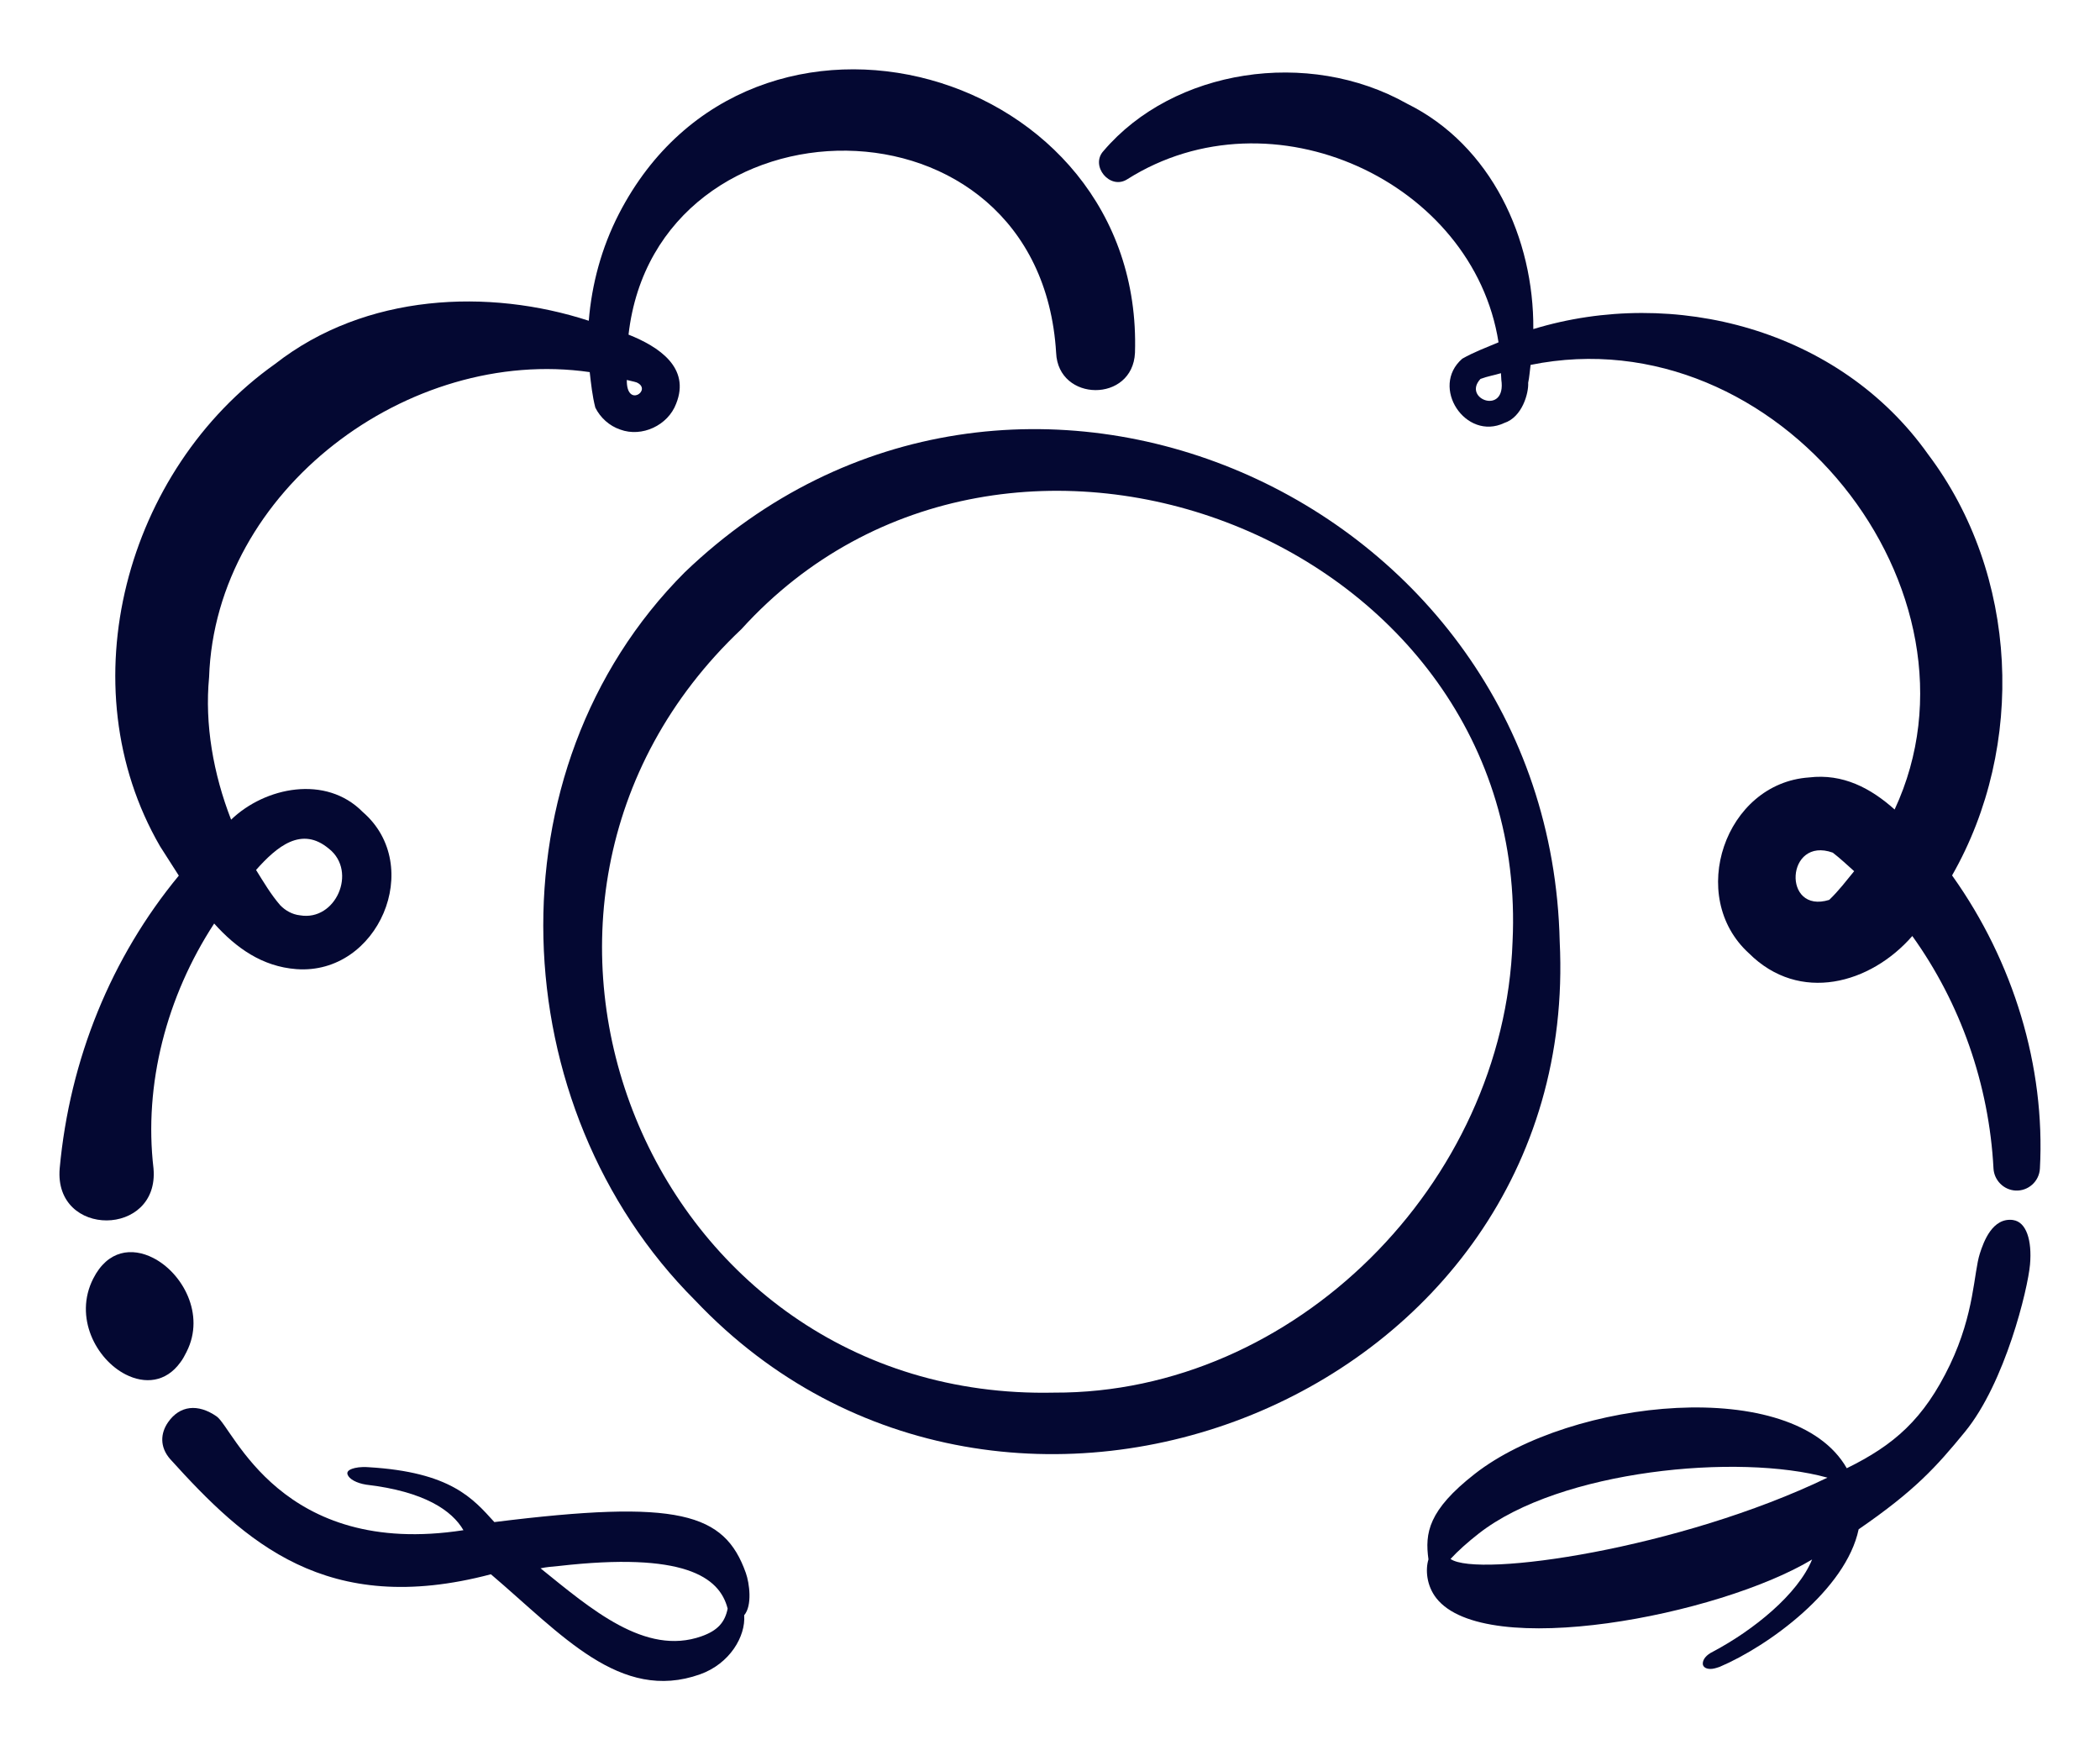
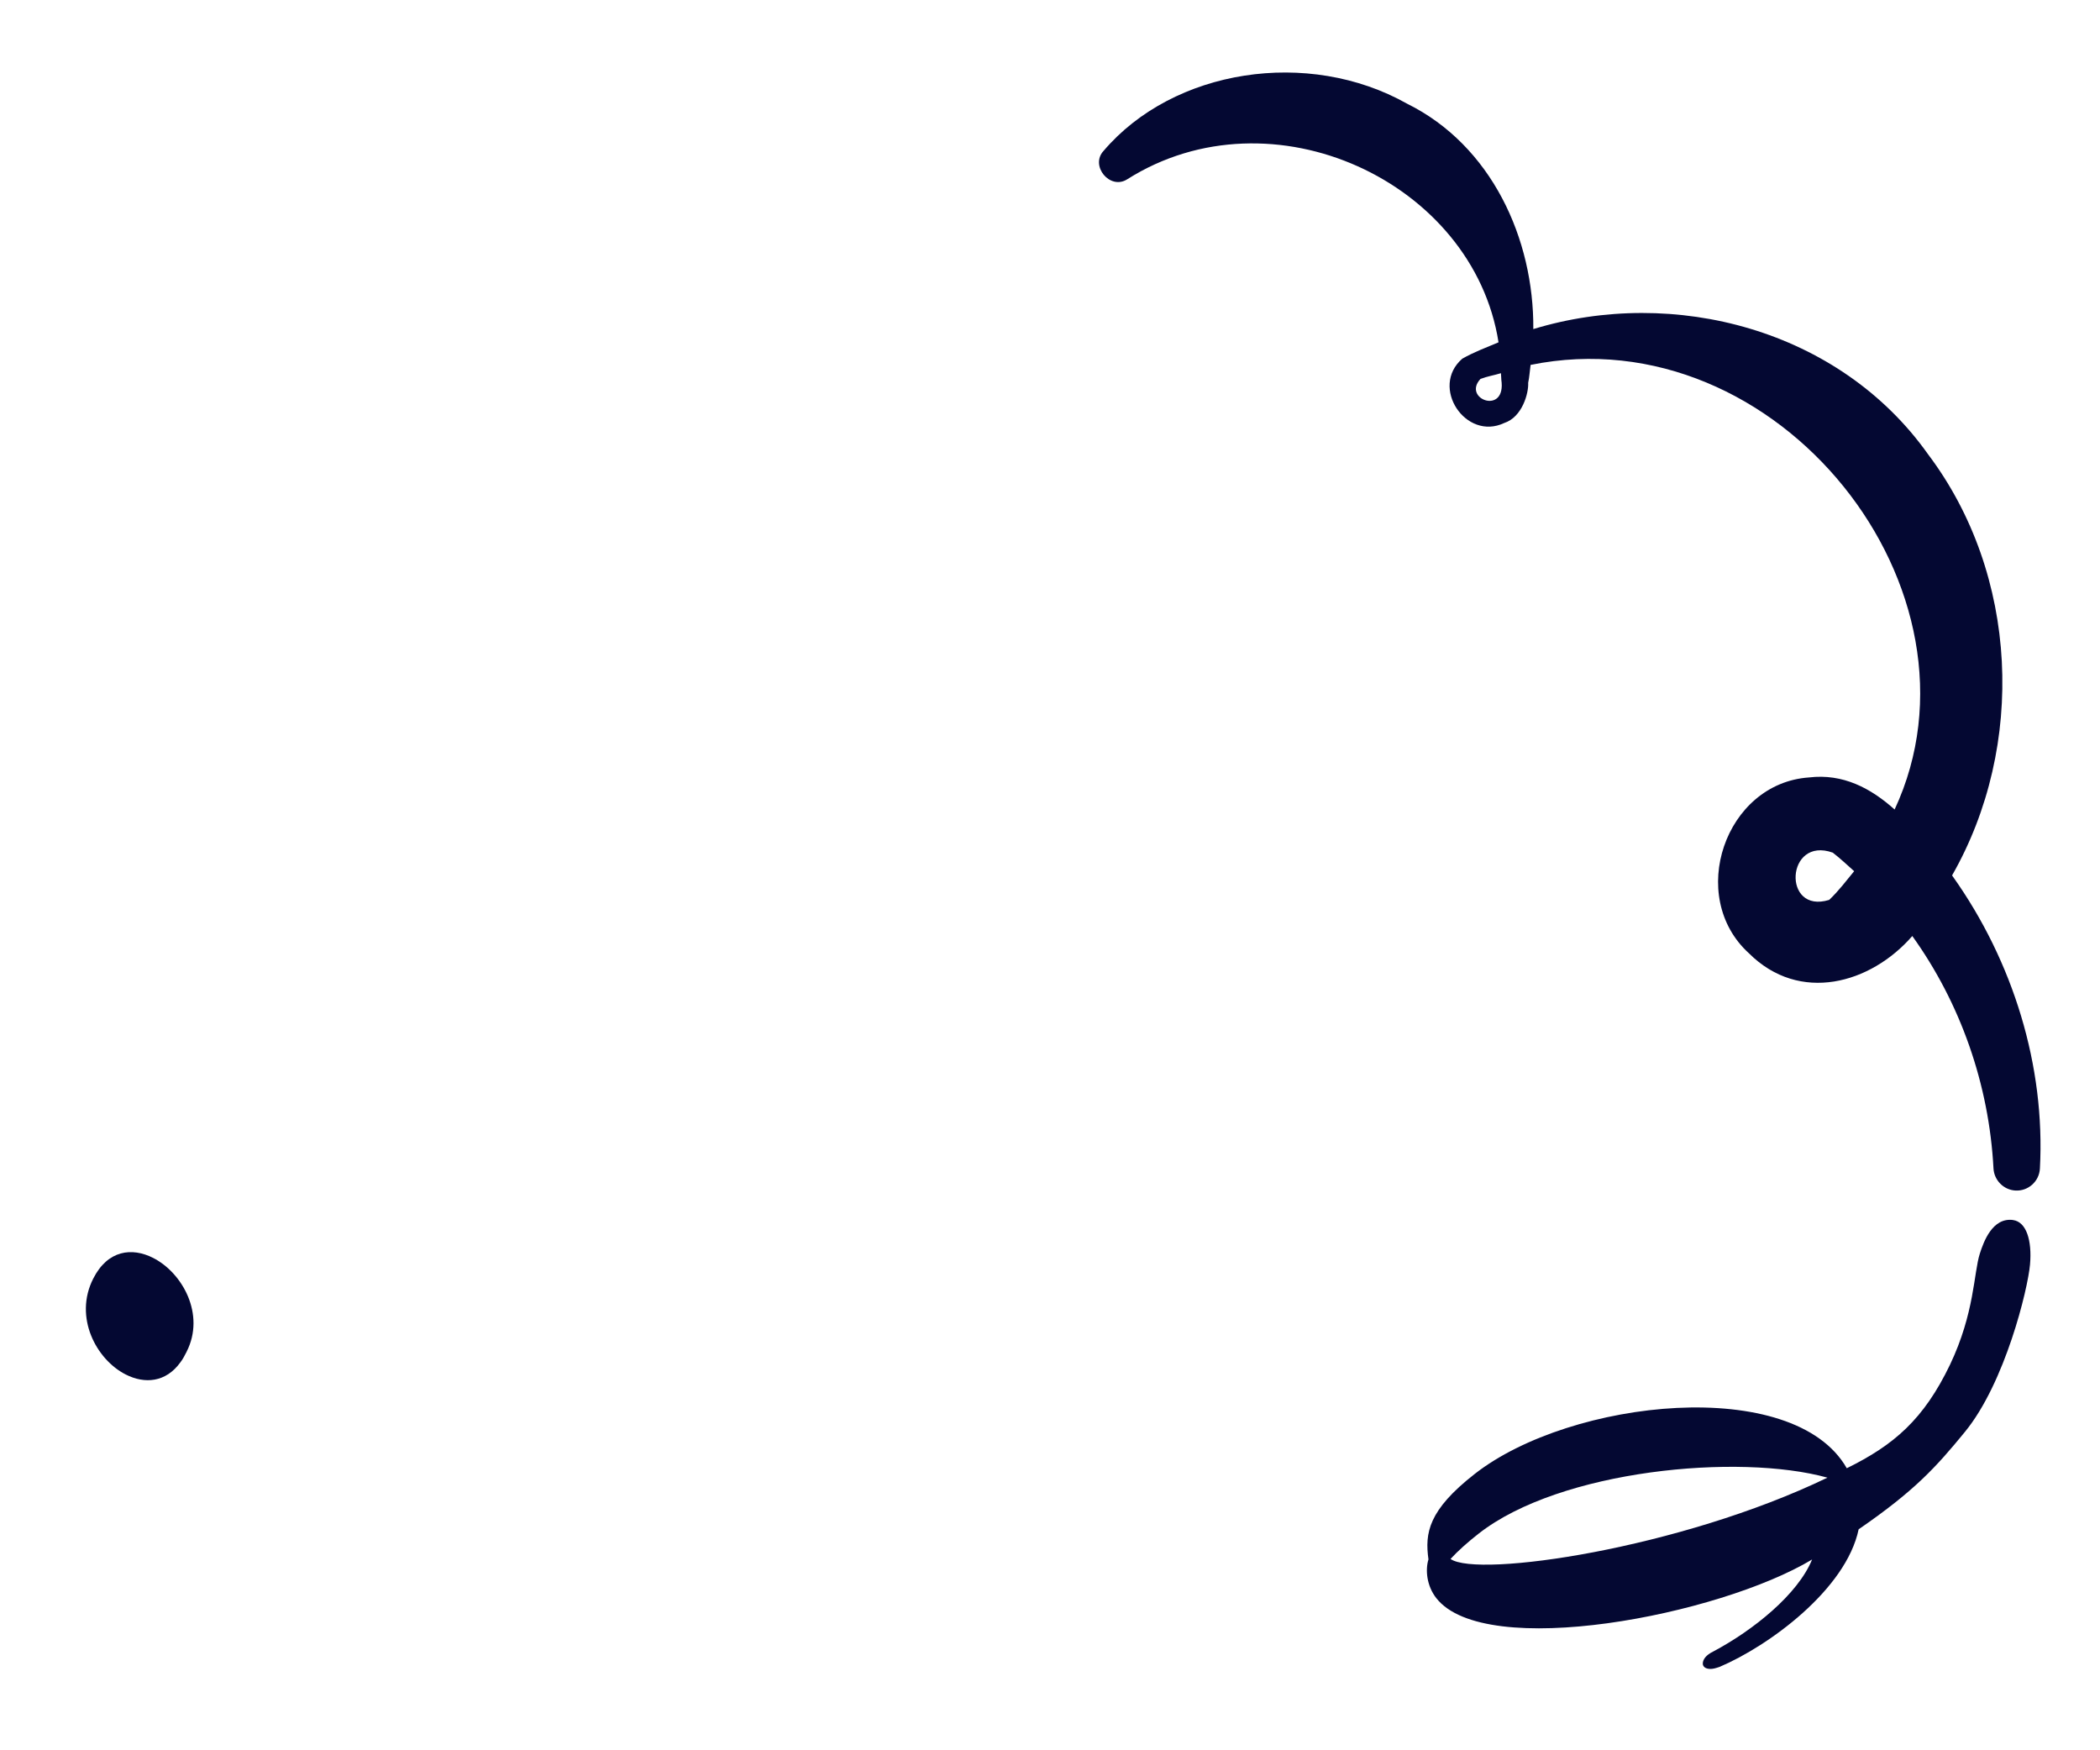
<svg xmlns="http://www.w3.org/2000/svg" id="Layer_1" version="1.1" viewBox="0 0 60 50">
-   <rect x="-3.505" width="199.899" height="50" display="none" fill="#b1f4bb" />
  <g>
-     <path d="M4.386,33.38c-.282-2.398.37-4.911,1.733-6.998.624.696,1.373,1.23,2.349,1.303,2.341.173,3.674-2.955,1.896-4.489-1.052-1.07-2.791-.714-3.761.219-.508-1.306-.758-2.724-.629-4.068.182-5.354,5.706-9.463,10.875-8.717.039.339.074.679.16,1.014.144.29.401.522.711.627.62.23,1.365-.12,1.598-.738.416-1.033-.5-1.632-1.36-1.974.798-6.991,11.749-7.194,12.217.518.058,1.413,2.189,1.433,2.253,0,.257-8.164-10.963-11.311-14.746-3.965-.498.97-.774,2.005-.86,3.051-2.85-.929-6.377-.788-8.96,1.232-4.266,3.02-5.952,9.186-3.289,13.781.172.267.351.552.536.838-1.927,2.333-3.118,5.239-3.404,8.368-.164,1.987,2.852,1.963,2.681,0,0,0,0-.002,0-.002ZM17.909,10.854c.093.026.187.04.279.07.468.206-.293.754-.279-.07ZM9.404,24.25c.81.65.189,2.073-.832,1.898-.223-.024-.421-.138-.565-.287-.264-.305-.474-.66-.691-1.009.593-.667,1.301-1.268,2.087-.602h0Z" fill="#040832" />
    <path d="M55.792,25.034c-.006-.008-.013-.017-.019-.025,2.115-3.702,1.905-8.599-.686-12.032-2.533-3.573-7.265-4.8-11.278-3.576.02-2.578-1.195-5.248-3.609-6.44-2.826-1.591-6.674-.992-8.669,1.349-.396.424.183,1.13.678.81,4.133-2.611,9.888.073,10.606,4.659-.349.148-.705.279-1.036.468-.93.808.097,2.357,1.198,1.837.52-.169.702-.863.685-1.148.036-.167.045-.342.069-.512,7.075-1.438,13.306,6.471,10.401,12.701-.683-.61-1.476-1.032-2.446-.916-2.399.165-3.502,3.403-1.716,5.024,1.447,1.442,3.478.872,4.667-.494,1.377,1.917,2.194,4.242,2.32,6.644.02.332.287.608.627.627.366.02.679-.261.699-.627.158-2.924-.761-5.915-2.49-8.347v-.002h-.001ZM42.894,10.841c.158,1.038-1.13.559-.595-.016.196-.075.389-.104.585-.164,0,.061.012.119.011.18h0ZM52.367,24.359c.214.165.409.35.609.528-.228.276-.438.558-.713.82-1.352.419-1.239-1.832.104-1.349h0Z" fill="#040832" />
-     <path d="M44.563,26.899c-.286-12.747-15.662-19.507-24.998-10.551-5.647,5.652-5.222,15.291.298,20.802,8.842,9.33,25.342,2.793,24.7-10.251ZM30.116,39.783c-11.595.254-17.306-13.904-8.93-21.813,7.587-8.36,22.577-2.533,22.03,8.929-.242,6.912-6.226,12.912-13.1,12.884Z" fill="#040832" />
    <path d="M5.333,38.612c.539-1.062-.118-2.251-.959-2.678-.601-.305-1.295-.229-1.711.593-.559,1.102.087,2.311.929,2.738.541.275,1.144.228,1.559-.343.071-.09.132-.21.183-.31h0Z" fill="#040832" />
-     <path d="M14.125,43.482c-.608-.669-1.239-1.431-3.601-1.569-.221-.017-.376.015-.461.045-.127.045-.154.103-.132.166.045.127.253.244.531.288,1.667.194,2.455.741,2.779,1.301-5.221.807-6.571-2.917-7.051-3.25-.535-.372-1.055-.314-1.388.166-.218.314-.244.706.061,1.054,2.136,2.36,4.456,4.532,9.163,3.289,2.017,1.715,3.69,3.671,5.976,2.858.847-.301,1.307-1.085,1.26-1.688.236-.275.152-.913.047-1.209-.61-1.715-1.91-2.111-7.184-1.452h0ZM20.045,46.743c-1.609.572-3.164-.783-4.601-1.941.177-.039.34-.049.525-.067,3.552-.405,4.589.3,4.821,1.219-.078.385-.279.624-.745.789Z" fill="#040832" />
    <path d="M57.517,34.852c-.589-.079-.841.618-.95.958-.178.556-.147,1.692-.852,3.174-.753,1.567-1.604,2.296-2.95,2.959-1.519-2.665-7.884-1.983-10.627.16-1.332,1.04-1.43,1.693-1.325,2.443-.09.294-.056.748.223,1.106,1.394,1.785,8.071.5,10.738-1.102-.406.993-1.669,2.014-2.822,2.627-.216.104-.298.233-.301.342-.003.087.072.154.208.157.077.002.155-.018.273-.059,1.402-.596,3.611-2.207,3.972-3.93,1.611-1.107,2.22-1.787,3.036-2.782,1.15-1.403,1.798-4.082,1.86-4.778.062-.695-.106-1.223-.484-1.274h.001ZM41.444,44.534c.208-.226.49-.479.808-.727,2.326-1.817,7.421-2.299,9.961-1.595-4.218,2.033-9.992,2.868-10.769,2.323h0Z" fill="#040832" />
  </g>
</svg>